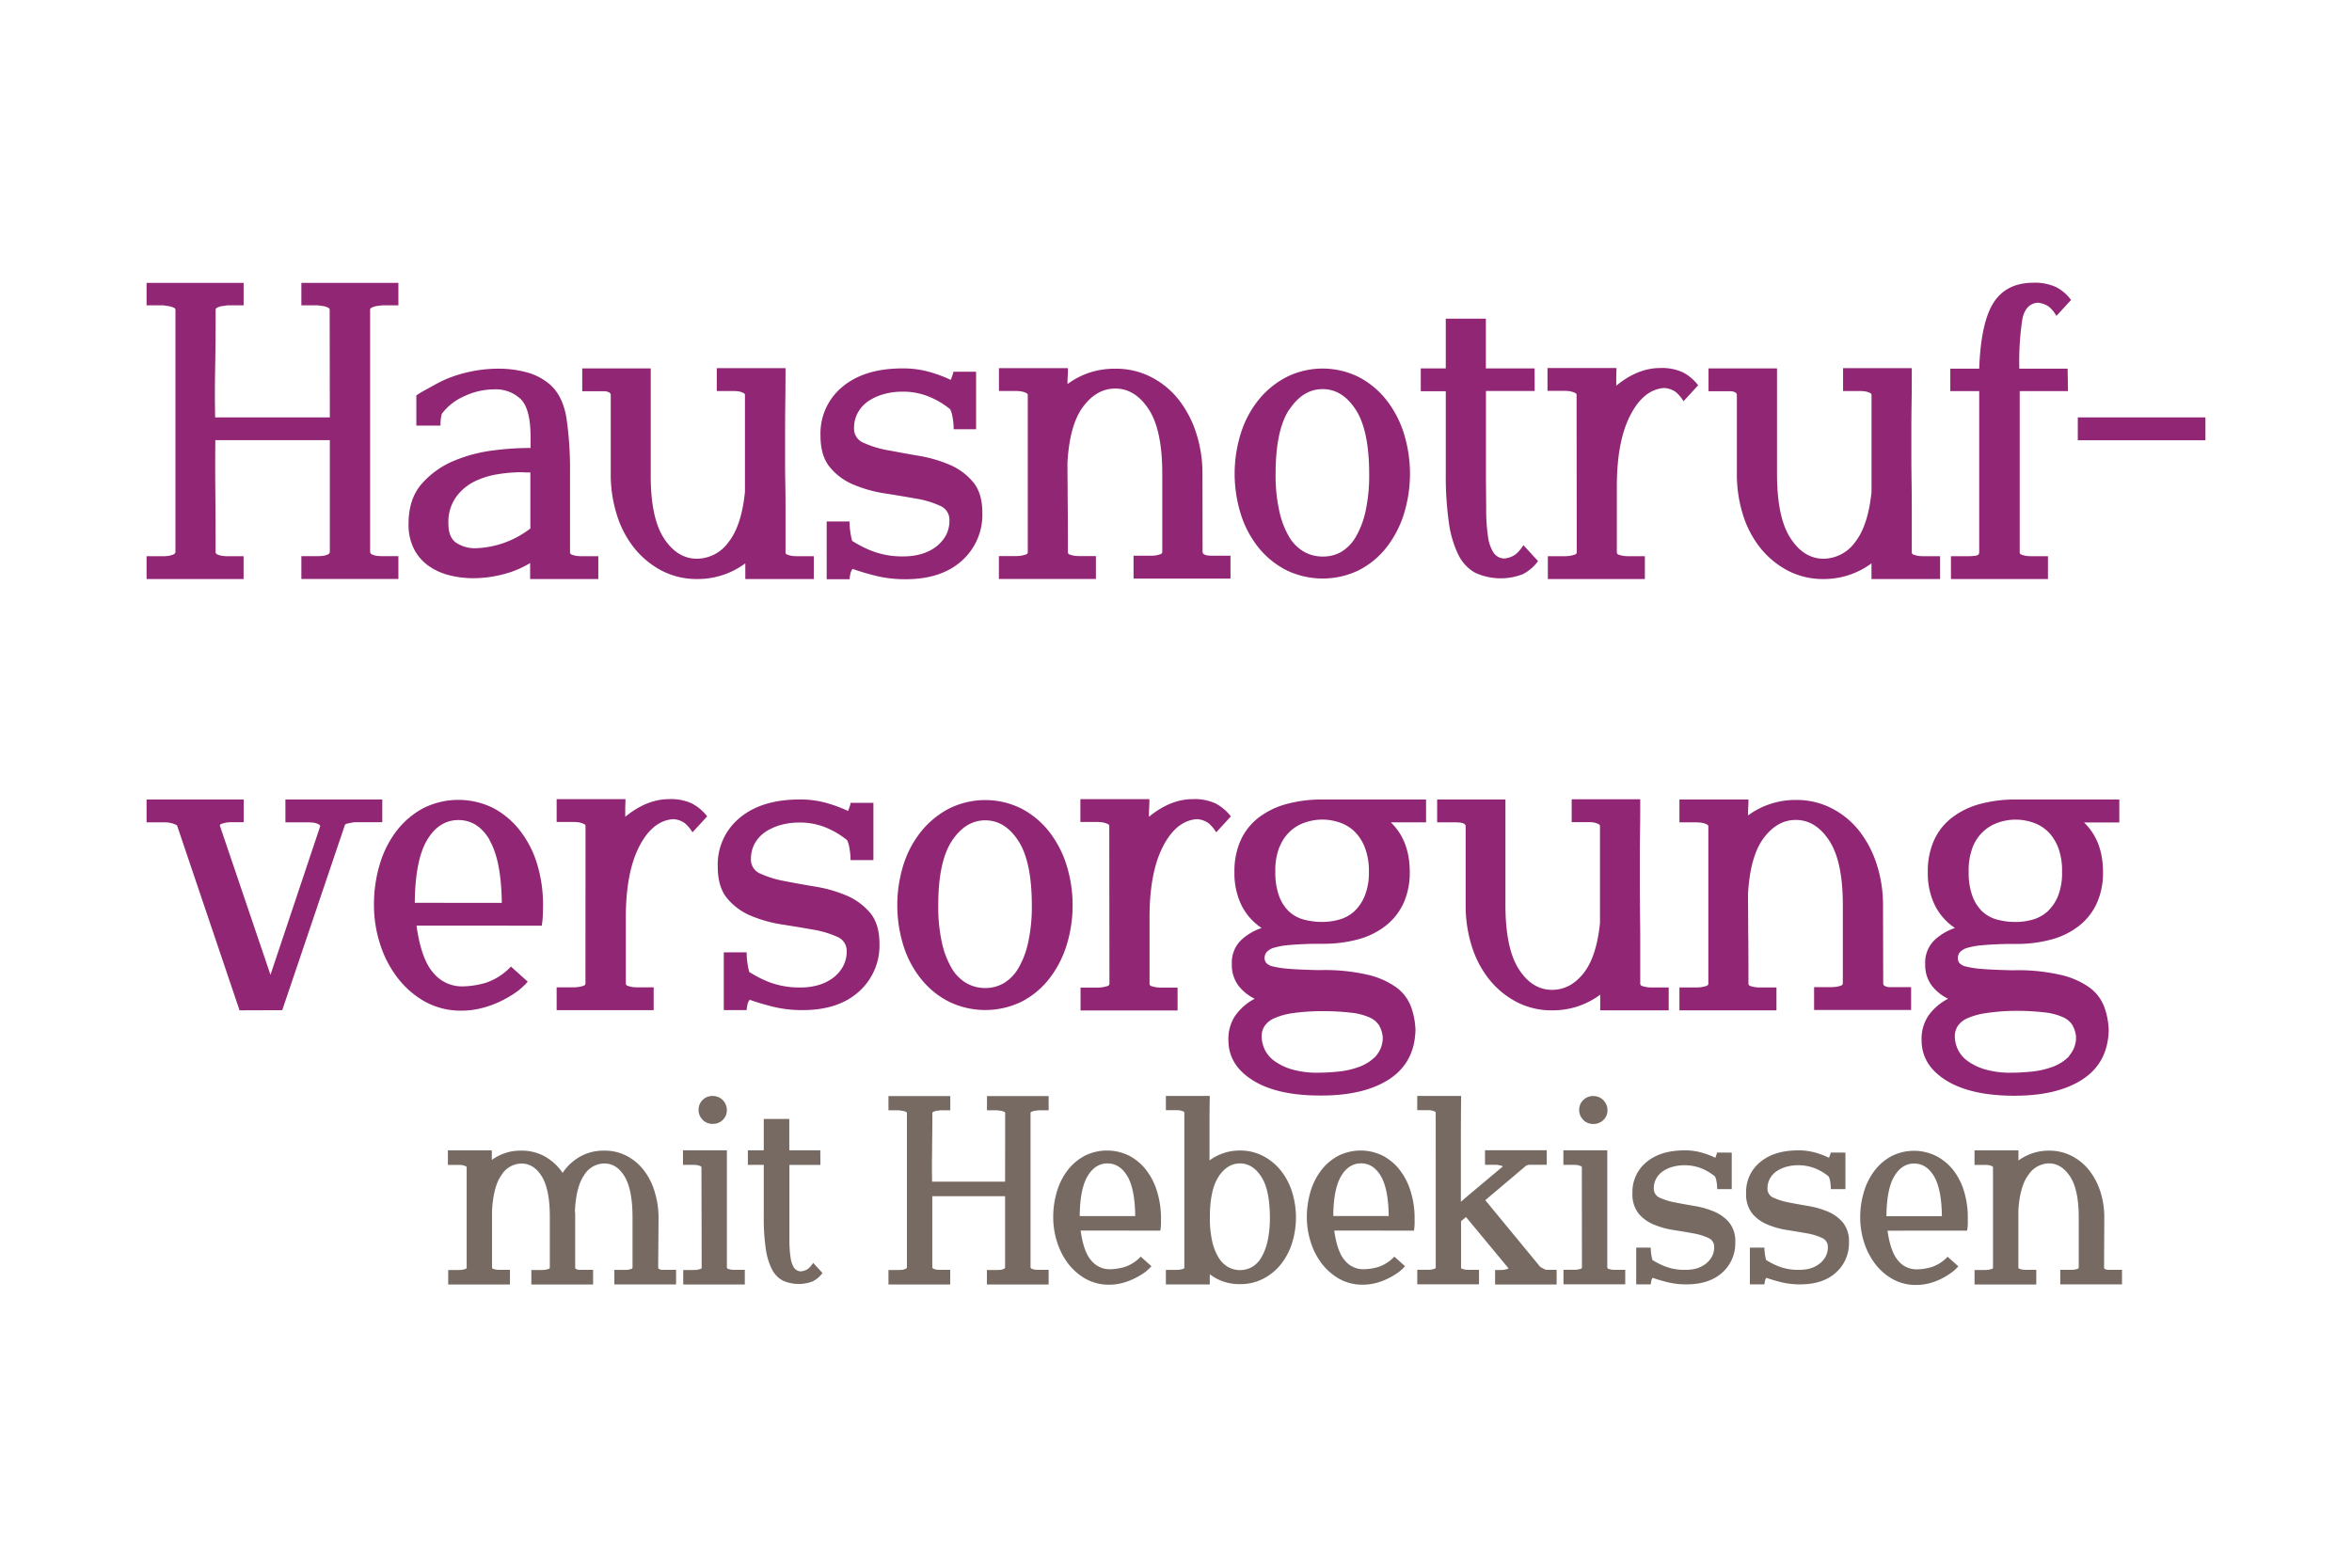
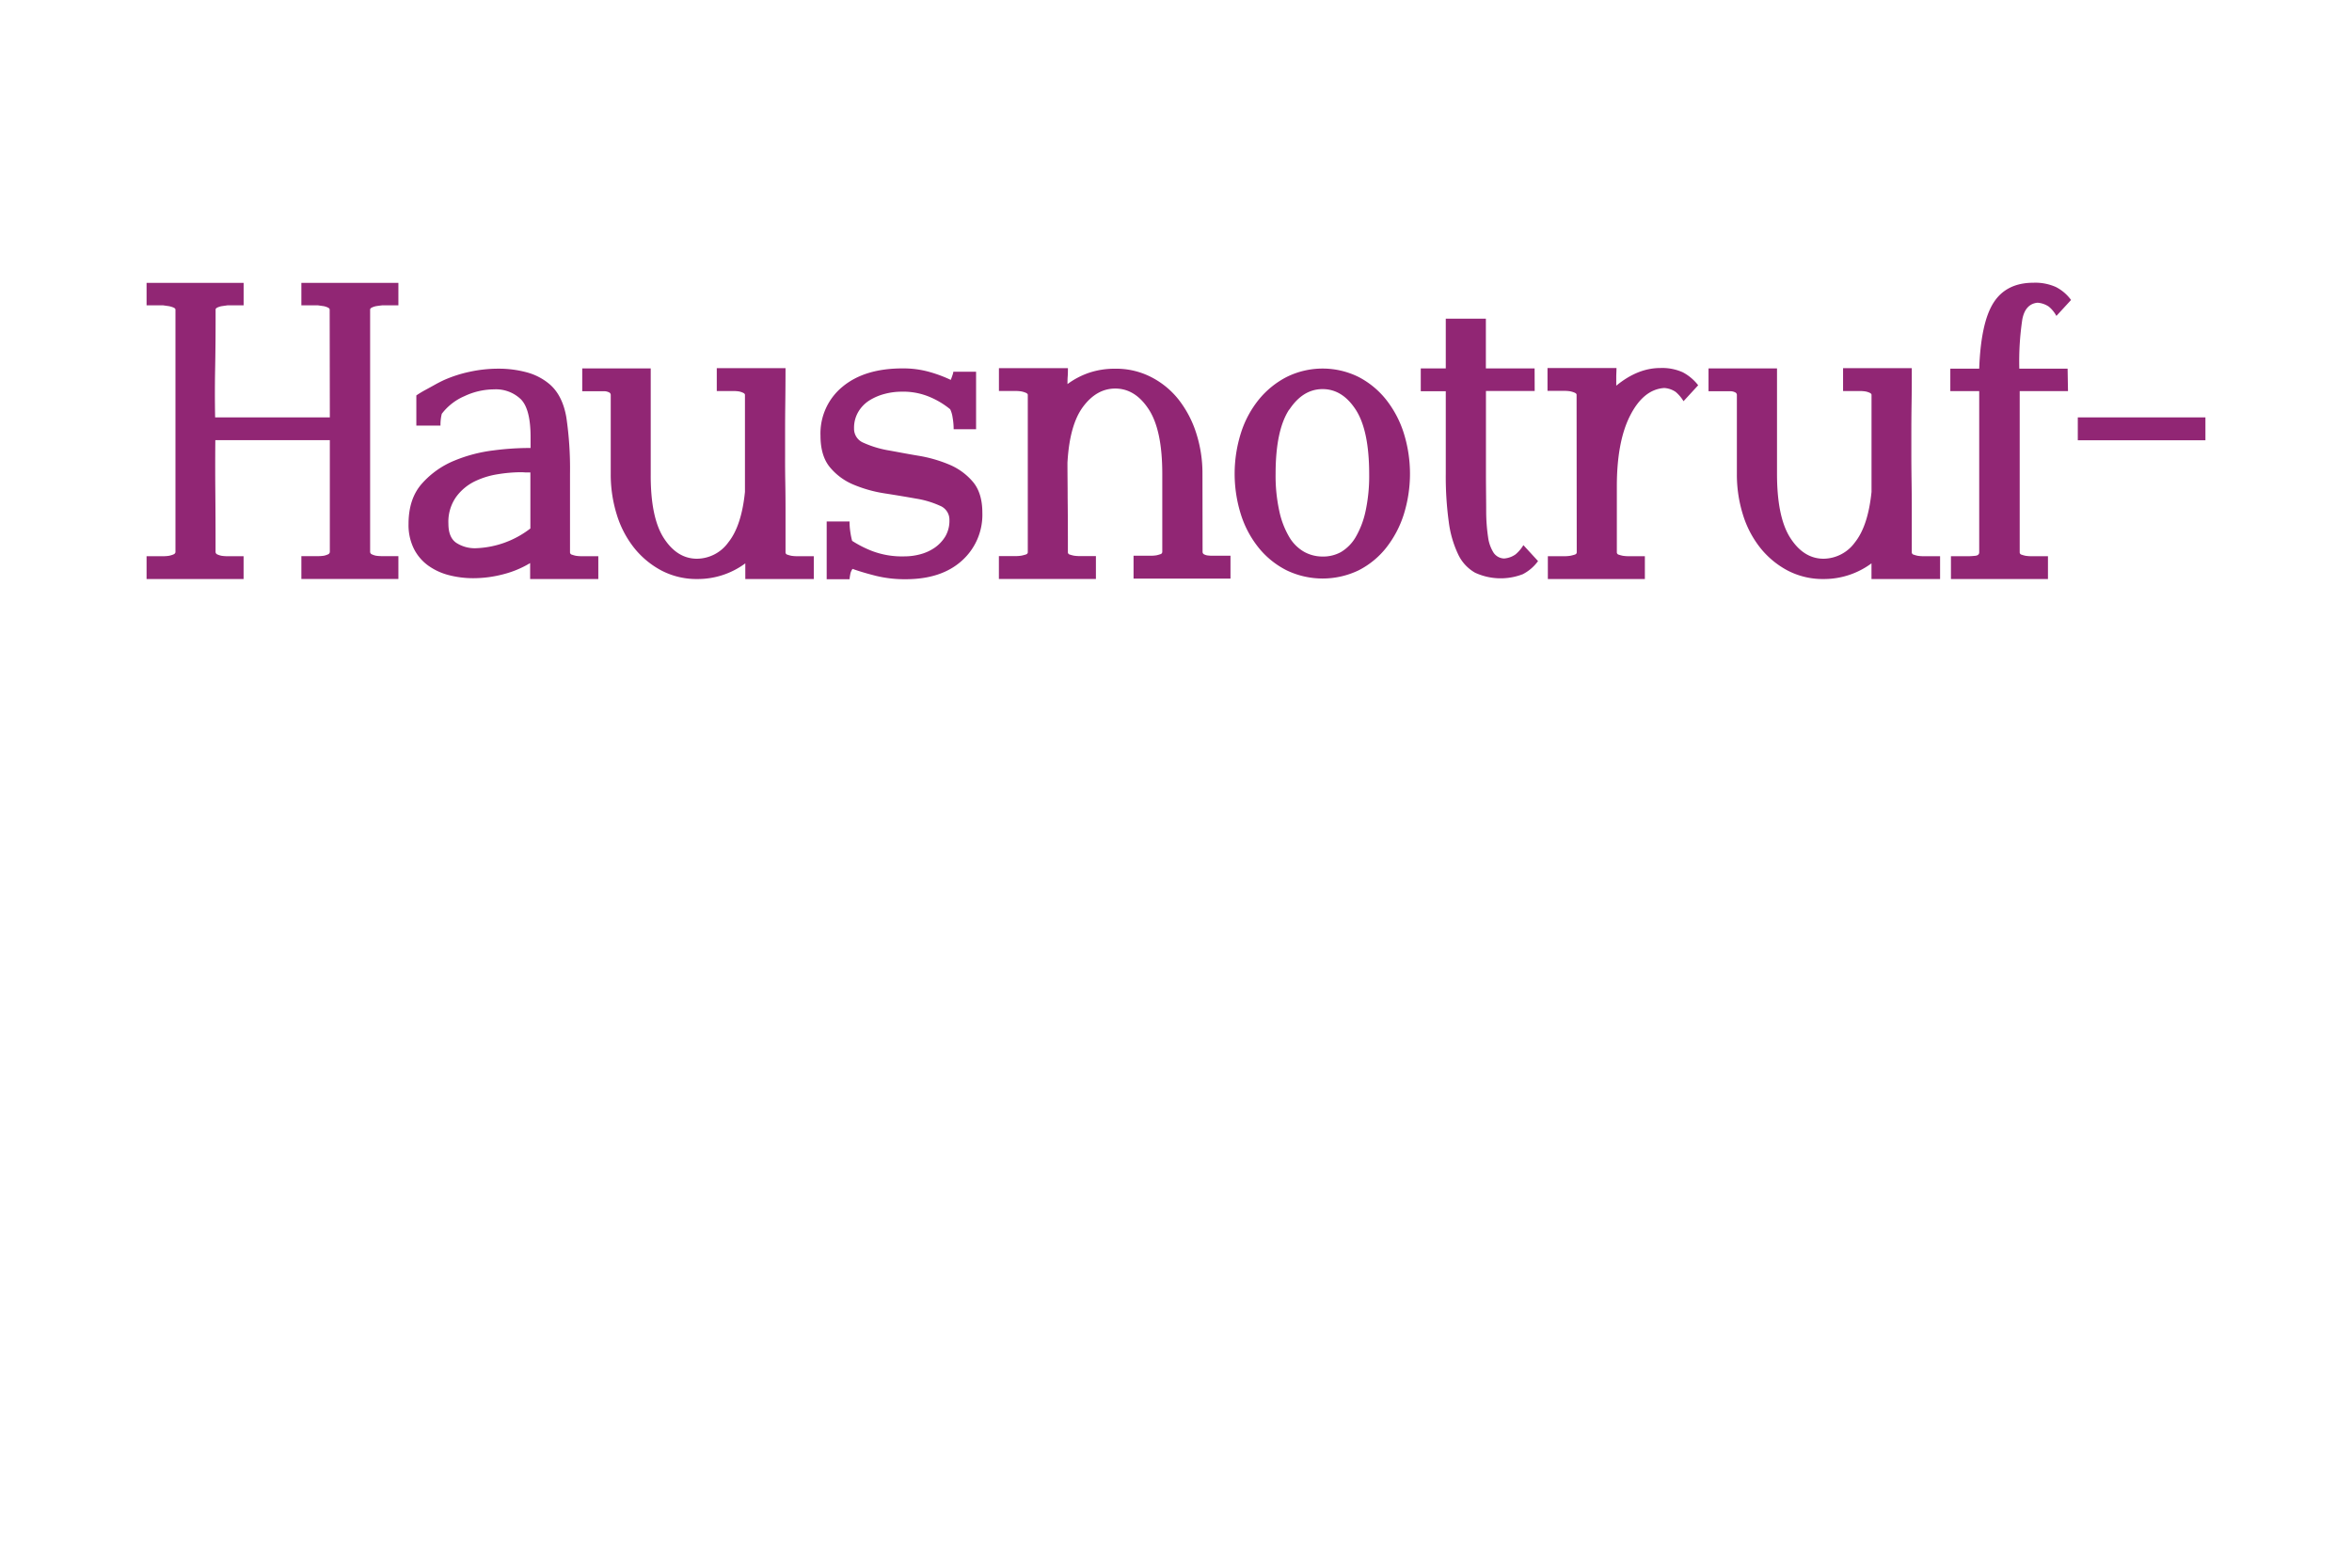
<svg xmlns="http://www.w3.org/2000/svg" id="Ebene_1" data-name="Ebene 1" viewBox="0 0 600 400">
  <defs>
    <style>.cls-1{fill:#912674;}.cls-2{fill:#766a63;}</style>
  </defs>
-   <path class="cls-1" d="M527.88,269.47a11.56,11.56,0,0,1-4.29,2.75,21.93,21.93,0,0,1-5.39,1.21q-2.87.27-5,.27a23,23,0,0,1-6.93-.88,14.5,14.5,0,0,1-4.46-2.2,7.62,7.62,0,0,1-2.42-3,7.93,7.93,0,0,1-.71-3.19,4.77,4.77,0,0,1,.71-2.58,5.61,5.61,0,0,1,2.42-2,17.71,17.71,0,0,1,4.62-1.32,52.91,52.91,0,0,1,7.43-.61,61.59,61.59,0,0,1,7.64.39,15.49,15.49,0,0,1,4.73,1.21,5.42,5.42,0,0,1,2.42,2,7.54,7.54,0,0,1,.94,2.86,6.91,6.91,0,0,1-1.76,5m-24.59-53.25A11,11,0,0,1,506,212.1a10.64,10.64,0,0,1,3.85-2.25,13.47,13.47,0,0,1,8.69,0,10.12,10.12,0,0,1,3.8,2.25,11.43,11.43,0,0,1,2.69,4.12,16.55,16.55,0,0,1,1,6.22,15.68,15.68,0,0,1-1,6.11,11.17,11.17,0,0,1-2.69,4,9.52,9.52,0,0,1-3.8,2.09,16.06,16.06,0,0,1-4.34.6,17.86,17.86,0,0,1-4.73-.6,9,9,0,0,1-3.8-2.09,10.4,10.4,0,0,1-2.53-4,17.49,17.49,0,0,1-.93-6.11,16.56,16.56,0,0,1,1-6.22M515.23,204h-1a34,34,0,0,0-9.19,1.16,20.32,20.32,0,0,0-7.09,3.46,15.24,15.24,0,0,0-4.57,5.78,19.19,19.19,0,0,0-1.59,8.08,18.67,18.67,0,0,0,1.81,8.53,15,15,0,0,0,5.12,5.77,14.14,14.14,0,0,0-5.39,3.25,8,8,0,0,0-2.2,6,8.72,8.72,0,0,0,1.59,5.34,11.65,11.65,0,0,0,4.24,3.46,14.16,14.16,0,0,0-5,4.29,10.68,10.68,0,0,0-1.76,6.27q0,6.38,6.27,10.28t17.38,3.91q11.1,0,17.49-4.23t6.6-12.49a19,19,0,0,0-1.16-6,10.85,10.85,0,0,0-3.68-4.84,20.29,20.29,0,0,0-7.32-3.25,48.62,48.62,0,0,0-11.93-1.21h-1q-4.62-.11-7.26-.33a24.19,24.19,0,0,1-4-.6,3.21,3.21,0,0,1-1.76-.94,2,2,0,0,1-.38-1.21,2.31,2.31,0,0,1,.55-1.54,4,4,0,0,1,1.92-1.1,18.79,18.79,0,0,1,3.74-.66c1.58-.15,3.61-.26,6.11-.33h2.42a34,34,0,0,0,9.18-1.15,19.75,19.75,0,0,0,7-3.47,15.69,15.69,0,0,0,4.51-5.72,18.83,18.83,0,0,0,1.6-8q0-8-4.84-12.65h9V204Zm-34.87,26.95a33.49,33.49,0,0,0-1.6-10.4,27.36,27.36,0,0,0-4.45-8.52,21.34,21.34,0,0,0-7-5.77,19.6,19.6,0,0,0-9.18-2.15,20.29,20.29,0,0,0-6.6,1.05,19.93,19.93,0,0,0-5.61,2.91c0-.66,0-1.3.05-1.92s.06-1.34.06-2.15h-17.6v5.83h4.18a9.93,9.93,0,0,1,1.54.11,6,6,0,0,1,1.1.33c.36.15.55.33.55.55v40.15c0,.29-.19.5-.55.61s-.74.2-1.1.27a9.93,9.93,0,0,1-1.54.11h-4.18v5.83h24.75v-5.83h-4.07a9.84,9.84,0,0,1-1.54-.11,8.05,8.05,0,0,1-1.05-.27.62.62,0,0,1-.49-.61v-3q0-6.17-.06-10.84c0-3.11-.05-6.1-.05-9q.54-9.67,4-14.3t8.2-4.62q5.06,0,8.52,5.28t3.47,16.39v20a.63.63,0,0,1-.5.61,8.33,8.33,0,0,1-1,.27,9.93,9.93,0,0,1-1.54.11h-4.29v5.83h24.75v-5.83h-4.68c-.33,0-.68,0-1,0a2.79,2.79,0,0,1-1-.28.7.7,0,0,1-.44-.66Zm-54.67,26.84v-5.83h-4.18a9.84,9.84,0,0,1-1.54-.11,8.05,8.05,0,0,1-1.05-.27.62.62,0,0,1-.49-.61V240.15q0-3.74-.06-7c0-2.2-.05-4.36-.05-6.49V220c0-2.27,0-4.69.05-7.26s.06-5.5.06-8.8H400.94v5.83h4.18a9.93,9.93,0,0,1,1.54.11,4.67,4.67,0,0,1,1,.33c.33.15.5.33.5.55v24.75q-.88,8.68-4.24,12.87t-8,4.18q-5.07,0-8.47-5.28t-3.41-16.39V204H366.62v5.83h4.78a9.79,9.79,0,0,1,1.05.06,2.69,2.69,0,0,1,1,.27.72.72,0,0,1,.44.66v20.13a34.39,34.39,0,0,0,1.54,10.4,25.78,25.78,0,0,0,4.45,8.52,22,22,0,0,0,7,5.78,19.25,19.25,0,0,0,9.13,2.14,20.18,20.18,0,0,0,12.21-4v4ZM351,269.47a11.56,11.56,0,0,1-4.29,2.75,21.93,21.93,0,0,1-5.39,1.21q-2.86.27-4.95.27a23,23,0,0,1-6.93-.88,14.5,14.5,0,0,1-4.46-2.2,7.62,7.62,0,0,1-2.42-3,7.93,7.93,0,0,1-.71-3.19,4.77,4.77,0,0,1,.71-2.58,5.61,5.61,0,0,1,2.42-2,17.71,17.71,0,0,1,4.62-1.32A52.91,52.91,0,0,1,337,258a61.59,61.59,0,0,1,7.64.39,15.49,15.49,0,0,1,4.73,1.21,5.42,5.42,0,0,1,2.42,2,7.54,7.54,0,0,1,.94,2.86,6.91,6.91,0,0,1-1.76,5m-24.59-53.25a11,11,0,0,1,2.75-4.12,10.64,10.64,0,0,1,3.85-2.25,13.47,13.47,0,0,1,8.69,0,10.12,10.12,0,0,1,3.8,2.25,11.43,11.43,0,0,1,2.69,4.12,16.55,16.55,0,0,1,1.05,6.22,15.68,15.68,0,0,1-1.05,6.11,11.17,11.17,0,0,1-2.69,4,9.52,9.52,0,0,1-3.8,2.09,16.06,16.06,0,0,1-4.34.6,17.86,17.86,0,0,1-4.73-.6,9,9,0,0,1-3.8-2.09,10.4,10.4,0,0,1-2.53-4,17.49,17.49,0,0,1-.93-6.11,16.56,16.56,0,0,1,1-6.22M338.35,204h-1a34,34,0,0,0-9.19,1.16,20.32,20.32,0,0,0-7.09,3.46,15.24,15.24,0,0,0-4.57,5.78,19.19,19.19,0,0,0-1.59,8.08,18.67,18.67,0,0,0,1.81,8.53,15,15,0,0,0,5.12,5.77,14.14,14.14,0,0,0-5.39,3.25,8,8,0,0,0-2.2,6,8.72,8.72,0,0,0,1.59,5.34,11.65,11.65,0,0,0,4.24,3.46,14.16,14.16,0,0,0-4.95,4.29,10.68,10.68,0,0,0-1.76,6.27q0,6.38,6.27,10.28T337,279.53q11.1,0,17.49-4.23t6.6-12.49a19,19,0,0,0-1.16-6,10.85,10.85,0,0,0-3.68-4.84,20.29,20.29,0,0,0-7.32-3.25A48.62,48.62,0,0,0,337,247.52h-1q-4.62-.11-7.26-.33a24.19,24.19,0,0,1-4-.6,3.21,3.21,0,0,1-1.76-.94,2,2,0,0,1-.38-1.21,2.31,2.31,0,0,1,.55-1.54,4,4,0,0,1,1.92-1.1,18.79,18.79,0,0,1,3.74-.66c1.58-.15,3.61-.26,6.11-.33h2.42a34,34,0,0,0,9.18-1.15,19.75,19.75,0,0,0,7-3.47,15.69,15.69,0,0,0,4.51-5.72,18.83,18.83,0,0,0,1.6-8q0-8-4.84-12.65h9V204Zm-55.33,47c0,.29-.19.5-.55.61s-.74.2-1.1.27a9.93,9.93,0,0,1-1.54.11h-4.18v5.83H300.4v-5.83h-4.07a9.84,9.84,0,0,1-1.54-.11,8.05,8.05,0,0,1-1.05-.27.62.62,0,0,1-.49-.61V234.1q0-11.44,3.41-18.09t8.69-7a5.67,5.67,0,0,1,2.91,1,9.43,9.43,0,0,1,2,2.36l3.74-4.07a12.12,12.12,0,0,0-3.91-3.3,12.77,12.77,0,0,0-5.77-1.1q-5.73,0-11.22,4.51c0-.81,0-1.56.05-2.25s.06-1.45.06-2.26h-17.6v5.83h4.18a9.93,9.93,0,0,1,1.54.11,6,6,0,0,1,1.1.33c.36.15.55.33.55.55Zm-40.21-36.41q3.47-5.28,8.53-5.28t8.47,5.28q3.4,5.28,3.41,16.39a42.62,42.62,0,0,1-.94,9.52,22.3,22.3,0,0,1-2.53,6.6,10.61,10.61,0,0,1-3.74,3.79,9.32,9.32,0,0,1-4.67,1.21,9.6,9.6,0,0,1-4.73-1.21,10.43,10.43,0,0,1-3.8-3.79,22.3,22.3,0,0,1-2.53-6.6,42.67,42.67,0,0,1-.93-9.52q0-11.11,3.46-16.39m-12.32,26.79a26,26,0,0,0,4.57,8.52,21.77,21.77,0,0,0,7.09,5.72,21.23,21.23,0,0,0,18.37,0,21.18,21.18,0,0,0,7-5.72,26.66,26.66,0,0,0,4.51-8.52,34.6,34.6,0,0,0,0-20.8,26.66,26.66,0,0,0-4.51-8.52,21.83,21.83,0,0,0-7-5.77,20.69,20.69,0,0,0-18.37,0,22.45,22.45,0,0,0-7.09,5.77,26,26,0,0,0-4.57,8.52,34.81,34.81,0,0,0,0,20.8M217,204.84a3.92,3.92,0,0,1-.22.88c-.15.44-.3.84-.44,1.21a33.56,33.56,0,0,0-5.34-2,24.15,24.15,0,0,0-7-.94q-9.69,0-15.29,4.68a15.4,15.4,0,0,0-5.61,12.48c0,3.45.8,6.14,2.42,8.09a15.68,15.68,0,0,0,6.1,4.45,34,34,0,0,0,7.92,2.2q4.24.66,7.92,1.32a24.3,24.3,0,0,1,6.11,1.82,3.83,3.83,0,0,1,2.42,3.68,7.78,7.78,0,0,1-1.05,4.07,9.28,9.28,0,0,1-2.69,2.92,11.74,11.74,0,0,1-3.69,1.7,15.55,15.55,0,0,1-4.12.55,21.68,21.68,0,0,1-8.25-1.37,28.6,28.6,0,0,1-5.06-2.59,20.08,20.08,0,0,1-.66-5h-5.83v14.74h5.83a9.2,9.2,0,0,1,.16-1.15,3.18,3.18,0,0,1,.61-1.49c1.61.59,3.57,1.17,5.88,1.76a30.91,30.91,0,0,0,7.65.88q9.12,0,14.35-4.73a15.69,15.69,0,0,0,5.23-12.21q0-5.06-2.42-7.92a16,16,0,0,0-6.05-4.4,34.4,34.4,0,0,0-7.92-2.25q-4.29-.72-7.92-1.43a25.82,25.82,0,0,1-6.05-1.87,3.84,3.84,0,0,1-2.42-3.69,8,8,0,0,1,1.1-4.24,8.65,8.65,0,0,1,2.86-2.91,13.89,13.89,0,0,1,3.9-1.65,16.85,16.85,0,0,1,4.24-.55,17.46,17.46,0,0,1,7.53,1.49,21.48,21.48,0,0,1,4.9,3,6.86,6.86,0,0,1,.6,2.09,16.35,16.35,0,0,1,.28,3h5.83V204.84Zm-67.65,46.09c0,.29-.18.5-.55.61a11,11,0,0,1-1.1.27,9.84,9.84,0,0,1-1.54.11H142v5.83h24.75v-5.83h-4.07a9.84,9.84,0,0,1-1.54-.11,8.05,8.05,0,0,1-1-.27.62.62,0,0,1-.49-.61V234.1q0-11.44,3.41-18.09t8.69-7a5.6,5.6,0,0,1,2.91,1,9.43,9.43,0,0,1,2,2.36l3.74-4.07a12,12,0,0,0-3.91-3.3,12.77,12.77,0,0,0-5.77-1.1q-5.72,0-11.22,4.51c0-.81,0-1.56,0-2.25s.06-1.45.06-2.26H142v5.83h4.18a9.84,9.84,0,0,1,1.54.11,5.75,5.75,0,0,1,1.1.33c.37.15.55.33.55.55Zm-24.48-36.57q3,5.1,3.14,16H105.81q.1-10.89,3.13-16t8-5.12q5,0,8,5.12m13.26,21.83a19,19,0,0,0,.27-2.64q.06-1.43.06-2.64a35.67,35.67,0,0,0-1.49-10.4A26.26,26.26,0,0,0,132.7,212a21.25,21.25,0,0,0-6.76-5.77,20,20,0,0,0-18,0,21.29,21.29,0,0,0-6.77,5.77,26.26,26.26,0,0,0-4.29,8.52,35.67,35.67,0,0,0-1.48,10.4,32.39,32.39,0,0,0,1.54,9.9,27.7,27.7,0,0,0,4.45,8.63,22.88,22.88,0,0,0,7,6.11,18.94,18.94,0,0,0,9.41,2.31,20.32,20.32,0,0,0,4.67-.55,25.07,25.07,0,0,0,4.57-1.54,29.26,29.26,0,0,0,4.18-2.31,17,17,0,0,0,3.41-3l-4.29-3.85a15.49,15.49,0,0,1-6.38,4.13,22,22,0,0,1-6.16.93,9.41,9.41,0,0,1-7.26-3.46q-3.09-3.47-4.29-12.05ZM72,257.75,88,210.45a1.34,1.34,0,0,1,.71-.33l1-.22a6.4,6.4,0,0,1,1.21-.11h6.6V204H72.81v5.83h5.83a9.93,9.93,0,0,1,1.54.11,4.67,4.67,0,0,1,1,.33c.33.15.5.33.5.55L69,248.73,56.09,210.67c0-.22.16-.38.49-.49a8,8,0,0,1,1.05-.28,9.84,9.84,0,0,1,1.54-.11h3V204H37.39v5.83h4.73a6.47,6.47,0,0,1,1.21.11,8.34,8.34,0,0,1,1,.28,3.38,3.38,0,0,1,.83.38l15.95,47.19Z" />
  <path class="cls-1" d="M562.61,106.5H530.05v5.83h32.56ZM527.45,94.07H515.13a72,72,0,0,1,.77-12.6q.76-3.9,3.85-4.23a5.76,5.76,0,0,1,2.91,1,8,8,0,0,1,1.93,2.37l3.74-4.07a10.9,10.9,0,0,0-3.85-3.3,12.89,12.89,0,0,0-5.72-1.1q-6.93,0-10.18,5.06T504.9,94.07h-7.37v5.72h7.37v41.14c0,.51-.35.81-1,.88s-1.26.11-1.7.11h-4.51v5.83h24.75v-5.83h-4.18a9.84,9.84,0,0,1-1.54-.11,8,8,0,0,1-1-.28.61.61,0,0,1-.49-.6V99.79h12.32Zm-32.53,53.68v-5.83h-4.18a9.84,9.84,0,0,1-1.54-.11,7.89,7.89,0,0,1-1-.28.62.62,0,0,1-.5-.6V130.15q0-3.74-.05-7t-.06-6.49V110q0-3.4.06-7.26t.05-8.8H470.17v5.83h4.18a9.84,9.84,0,0,1,1.54.11,4.59,4.59,0,0,1,1.05.33c.33.15.49.33.49.55v24.75q-.89,8.68-4.23,12.87a10,10,0,0,1-8,4.18q-5.06,0-8.47-5.28t-3.41-16.39V94H435.85v5.83h4.79c.33,0,.67,0,1,0a2.79,2.79,0,0,1,1,.28.72.72,0,0,1,.44.66v20.13a34.39,34.39,0,0,0,1.54,10.4,25.8,25.8,0,0,0,4.46,8.52,22.21,22.21,0,0,0,7,5.78,19.39,19.39,0,0,0,9.13,2.14,20.36,20.36,0,0,0,12.21-4v4Zm-92.69-6.82c0,.29-.19.49-.55.6s-.74.21-1.1.28a9.93,9.93,0,0,1-1.54.11h-4.18v5.83h24.75v-5.83h-4.07a9.84,9.84,0,0,1-1.54-.11,8,8,0,0,1-1.05-.28.61.61,0,0,1-.49-.6V124.1q0-11.44,3.41-18.1t8.69-7a5.82,5.82,0,0,1,2.91,1,9.49,9.49,0,0,1,2,2.37l3.74-4.07a12.12,12.12,0,0,0-3.91-3.3,12.77,12.77,0,0,0-5.77-1.1q-5.73,0-11.22,4.51c0-.81,0-1.56,0-2.25s.06-1.45.06-2.26h-17.6v5.83H399a9.93,9.93,0,0,1,1.54.11,6,6,0,0,1,1.1.33c.36.15.55.33.55.55ZM391.48,94H379.05V81.31H368.82V94h-6.38v5.83h6.38v21a85.15,85.15,0,0,0,.77,12.37,27.24,27.24,0,0,0,2.42,8.31,10.52,10.52,0,0,0,4.29,4.62,15.61,15.61,0,0,0,12.16.38,11,11,0,0,0,3.9-3.35l-3.74-4.07a9.41,9.41,0,0,1-2,2.36,5.76,5.76,0,0,1-2.92,1.05A3.36,3.36,0,0,1,381,141a9.77,9.77,0,0,1-1.38-3.9,45.38,45.38,0,0,1-.49-6.61c0-2.67-.06-5.92-.06-9.73v-21h12.43Zm-62.6,10.56q3.47-5.28,8.52-5.28t8.47,5.28q3.4,5.28,3.41,16.39a42.51,42.51,0,0,1-.93,9.51,22.53,22.53,0,0,1-2.53,6.61,10.69,10.69,0,0,1-3.74,3.79A9.33,9.33,0,0,1,337.4,142a9.62,9.62,0,0,1-4.73-1.21,10.41,10.41,0,0,1-3.79-3.79,22,22,0,0,1-2.53-6.61,41.88,41.88,0,0,1-.94-9.51q0-11.11,3.47-16.39m-12.32,26.79a26,26,0,0,0,4.56,8.52,21.8,21.8,0,0,0,7.1,5.72,21.23,21.23,0,0,0,18.37,0,21.28,21.28,0,0,0,7-5.72,26.86,26.86,0,0,0,4.51-8.52,34.77,34.77,0,0,0,0-20.79,26.81,26.81,0,0,0-4.51-8.53,21.81,21.81,0,0,0-7-5.77,20.69,20.69,0,0,0-18.37,0,22.35,22.35,0,0,0-7.1,5.77,25.94,25.94,0,0,0-4.56,8.53,34.57,34.57,0,0,0,0,20.79m-9.81-10.4a33.38,33.38,0,0,0-1.6-10.39A27.31,27.31,0,0,0,300.7,102a21.21,21.21,0,0,0-7-5.77,19.48,19.48,0,0,0-9.18-2.15,20.56,20.56,0,0,0-6.6,1A20.22,20.22,0,0,0,272.32,98c0-.66,0-1.3.05-1.92s.06-1.34.06-2.15h-17.6v5.83H259a9.93,9.93,0,0,1,1.54.11,6,6,0,0,1,1.1.33c.36.15.55.33.55.55v40.15c0,.29-.19.49-.55.6s-.74.21-1.1.28a9.93,9.93,0,0,1-1.54.11h-4.18v5.83h24.75v-5.83h-4.07a9.84,9.84,0,0,1-1.54-.11,8,8,0,0,1-1.05-.28.61.61,0,0,1-.49-.6v-3q0-6.17-.06-10.84c0-3.11-.05-6.1-.05-9q.54-9.68,4-14.3t8.2-4.62q5.06,0,8.52,5.28t3.47,16.39v20a.62.62,0,0,1-.5.6,8.34,8.34,0,0,1-1,.28,9.93,9.93,0,0,1-1.54.11h-4.29v5.83H313.9v-5.83h-4.68a9.47,9.47,0,0,1-1-.06,2.59,2.59,0,0,1-1-.27.7.7,0,0,1-.44-.66ZM243.2,94.84a3.41,3.41,0,0,1-.22.88c-.14.44-.29.84-.44,1.21a34.35,34.35,0,0,0-5.33-2,24.54,24.54,0,0,0-7-.93q-9.67,0-15.29,4.68a15.4,15.4,0,0,0-5.61,12.48q0,5.17,2.42,8.08a15.56,15.56,0,0,0,6.11,4.46,33.72,33.72,0,0,0,7.92,2.2q4.23.66,7.92,1.32a23.81,23.81,0,0,1,6.1,1.82,3.83,3.83,0,0,1,2.42,3.68,7.87,7.87,0,0,1-1,4.07,9.55,9.55,0,0,1-2.7,2.92,11.79,11.79,0,0,1-3.68,1.7,15.62,15.62,0,0,1-4.13.55,21.48,21.48,0,0,1-8.25-1.38,28.35,28.35,0,0,1-5.06-2.58,19.18,19.18,0,0,1-.44-2.15,17.25,17.25,0,0,1-.22-2.8h-5.83v14.74h5.83a10.53,10.53,0,0,1,.17-1.16,3.29,3.29,0,0,1,.6-1.48c1.61.59,3.58,1.17,5.89,1.76a30.83,30.83,0,0,0,7.64.88q9.13,0,14.36-4.73a15.71,15.71,0,0,0,5.22-12.21q0-5.06-2.42-7.92a15.92,15.92,0,0,0-6.05-4.4,34.91,34.91,0,0,0-7.92-2.26c-2.86-.47-5.5-1-7.92-1.42a26.3,26.3,0,0,1-6-1.87,3.85,3.85,0,0,1-2.42-3.69,8,8,0,0,1,1.1-4.23,8.69,8.69,0,0,1,2.86-2.92,14,14,0,0,1,3.91-1.65,16.83,16.83,0,0,1,4.23-.55,17.36,17.36,0,0,1,7.54,1.49,20.83,20.83,0,0,1,4.89,3,7.09,7.09,0,0,1,.61,2.09,17.26,17.26,0,0,1,.27,3H249V94.84Zm-35.6,52.91v-5.83h-4.18a9.84,9.84,0,0,1-1.54-.11,8,8,0,0,1-1-.28.61.61,0,0,1-.49-.6V130.15q0-3.74-.06-7t-.05-6.49V110q0-3.4.05-7.26t.06-8.8H182.85v5.83H187a9.93,9.93,0,0,1,1.54.11,4.67,4.67,0,0,1,1,.33c.33.15.5.33.5.55v24.75q-.88,8.68-4.24,12.87a9.94,9.94,0,0,1-8,4.18q-5.07,0-8.47-5.28T166,120.91V94H148.53v5.83h4.78c.33,0,.68,0,1.05,0a2.91,2.91,0,0,1,1,.28.72.72,0,0,1,.44.66v20.13a34.39,34.39,0,0,0,1.54,10.4,25.78,25.78,0,0,0,4.45,8.52,22.24,22.24,0,0,0,7,5.78,19.37,19.37,0,0,0,9.13,2.14,20.36,20.36,0,0,0,12.21-4v4Zm-72.35-12.87a24.07,24.07,0,0,1-13.86,5,8.68,8.68,0,0,1-5-1.38q-2-1.37-2-4.89a11,11,0,0,1,1.93-6.76,12.9,12.9,0,0,1,4.73-4,20.9,20.9,0,0,1,6-1.86,37.75,37.75,0,0,1,5.72-.5q.66,0,1.32.06c.44,0,.84,0,1.21,0v14.3Zm17.38,12.87v-5.83h-4.18a9.84,9.84,0,0,1-1.54-.11,7.89,7.89,0,0,1-1-.28.62.62,0,0,1-.5-.6v-20a89.8,89.8,0,0,0-.93-14.41q-.94-5.5-4.13-8.36A15,15,0,0,0,134.37,95a27.45,27.45,0,0,0-7.26-.93,34.27,34.27,0,0,0-7.2.77,33.08,33.08,0,0,0-6.55,2.09c-.81.37-1.63.79-2.47,1.26s-1.62.9-2.31,1.27a26.65,26.65,0,0,0-2.37,1.43v7.7h6.16a11.49,11.49,0,0,1,.33-3,14.36,14.36,0,0,1,5.78-4.51A17.83,17.83,0,0,1,126,99.35a9.18,9.18,0,0,1,6.88,2.53q2.48,2.53,2.47,9.68v2.75h-1.1a71.57,71.57,0,0,0-8.36.61,37.87,37.87,0,0,0-9.9,2.58,22.39,22.39,0,0,0-8.3,5.83q-3.47,3.86-3.47,10.34a13.63,13.63,0,0,0,1.38,6.38,11.9,11.9,0,0,0,3.68,4.29,15.75,15.75,0,0,0,5.28,2.42,24.58,24.58,0,0,0,6.16.77,30.19,30.19,0,0,0,7.65-1,25.44,25.44,0,0,0,6.87-2.86v4.07ZM84.14,106.5H54.88q-.12-6.16,0-12.38T55,81.53V79c0-.22.16-.4.49-.55a4.59,4.59,0,0,1,1.05-.33l1.54-.22h4.07V72.18H37.39V77.9h4.18l1.54.22a6,6,0,0,1,1.1.33c.36.15.55.33.55.55v61.82c0,.29-.19.51-.55.66a6,6,0,0,1-1.1.33,9.93,9.93,0,0,1-1.54.11H37.39v5.83H62.14v-5.83H58.07a9.84,9.84,0,0,1-1.54-.11,4.59,4.59,0,0,1-1.05-.33.71.71,0,0,1-.49-.66V138.4q0-6.5-.06-13t0-13.09H84.14v28.49a.72.72,0,0,1-.5.66,4.67,4.67,0,0,1-1,.33,9.93,9.93,0,0,1-1.54.11H76.88v5.83h24.75v-5.83H97.56a10.7,10.7,0,0,1-1.65-.11,4.59,4.59,0,0,1-1-.33.71.71,0,0,1-.49-.66V79c0-.22.16-.4.49-.55a4.59,4.59,0,0,1,1-.33c.44-.07,1-.15,1.65-.22h4.07V72.18H76.88V77.9h4.18l1.54.22a4.67,4.67,0,0,1,1,.33c.33.15.5.33.5.55Z" />
-   <path class="cls-2" d="M536.81,310.67a21.37,21.37,0,0,0-1-6.61,17.3,17.3,0,0,0-2.84-5.43,13.37,13.37,0,0,0-4.44-3.67,12.49,12.49,0,0,0-5.85-1.37,12.84,12.84,0,0,0-4.2.67,13.16,13.16,0,0,0-3.57,1.85c0-.42,0-.83,0-1.22s0-.86,0-1.37h-11.2v3.71h2.66a5.63,5.63,0,0,1,1,.07,4.33,4.33,0,0,1,.7.21c.24.09.35.21.35.35v25.55c0,.19-.11.32-.35.39l-.7.17a5.63,5.63,0,0,1-1,.07h-2.66v3.71h15.75V324h-2.59a5.7,5.7,0,0,1-1-.07l-.66-.17a.4.4,0,0,1-.32-.39v-1.89q0-3.91,0-6.9c0-2,0-3.88,0-5.7q.36-6.17,2.56-9.1a6.41,6.41,0,0,1,5.21-2.94q3.23,0,5.43,3.36t2.2,10.43v12.74a.39.39,0,0,1-.31.39c-.21.06-.43.12-.67.17a5.63,5.63,0,0,1-1,.07h-2.73v3.71h15.75V324h-3l-.67,0a2.1,2.1,0,0,1-.63-.18.45.45,0,0,1-.28-.42Zm-43.43-10.53q1.92,3.25,2,10.18H481.23q.07-6.93,2-10.18t5.07-3.26q3.15,0,5.08,3.26M501.81,314a11.85,11.85,0,0,0,.18-1.68q0-.92,0-1.68a22.62,22.62,0,0,0-.94-6.61,16.7,16.7,0,0,0-2.73-5.43A13.42,13.42,0,0,0,494,295a12.71,12.71,0,0,0-11.48,0,13.39,13.39,0,0,0-4.3,3.67,16.7,16.7,0,0,0-2.73,5.43,22.62,22.62,0,0,0-.95,6.61,20.73,20.73,0,0,0,1,6.3,17.94,17.94,0,0,0,2.84,5.5,14.62,14.62,0,0,0,4.48,3.88,12,12,0,0,0,6,1.47,13.38,13.38,0,0,0,3-.35,15.47,15.47,0,0,0,2.9-1A18,18,0,0,0,497.4,325a10.53,10.53,0,0,0,2.17-1.89l-2.73-2.45a9.81,9.81,0,0,1-4.06,2.63,14.13,14.13,0,0,1-3.92.59,6,6,0,0,1-4.62-2.21c-1.3-1.46-2.21-4-2.73-7.66ZM467,294.08a2,2,0,0,1-.14.56c-.09.28-.18.54-.28.77a20.14,20.14,0,0,0-3.39-1.29,15.4,15.4,0,0,0-4.45-.6q-6.15,0-9.73,3a9.81,9.81,0,0,0-3.57,7.94,7.89,7.89,0,0,0,1.54,5.15,10,10,0,0,0,3.89,2.83,21.75,21.75,0,0,0,5,1.4q2.69.42,5,.84a15.32,15.32,0,0,1,3.88,1.16,2.44,2.44,0,0,1,1.54,2.34,5,5,0,0,1-.66,2.59,6.12,6.12,0,0,1-1.72,1.86,7.36,7.36,0,0,1-2.34,1.08A10.22,10.22,0,0,1,459,324a13.58,13.58,0,0,1-5.25-.88,18.46,18.46,0,0,1-3.22-1.64c-.09-.33-.18-.78-.28-1.37a11.56,11.56,0,0,1-.14-1.78h-3.71v9.38h3.71a7.1,7.1,0,0,1,.11-.74,2.13,2.13,0,0,1,.38-.94c1,.37,2.28.75,3.75,1.12a19.89,19.89,0,0,0,4.86.56q5.82,0,9.14-3a10,10,0,0,0,3.32-7.77,7.54,7.54,0,0,0-1.54-5,10.1,10.1,0,0,0-3.85-2.8,22.21,22.21,0,0,0-5-1.43c-1.82-.31-3.5-.61-5-.91a16.73,16.73,0,0,1-3.85-1.19,2.47,2.47,0,0,1-1.54-2.35,5.13,5.13,0,0,1,.7-2.69,5.58,5.58,0,0,1,1.82-1.86,8.64,8.64,0,0,1,2.49-1.05,11.77,11.77,0,0,1,7.49.6,13.54,13.54,0,0,1,3.11,1.92,4.47,4.47,0,0,1,.39,1.33,11.34,11.34,0,0,1,.17,1.89h3.71v-9.31Zm-29,0a2,2,0,0,1-.14.56c-.09.28-.18.54-.28.77a20.14,20.14,0,0,0-3.39-1.29,15.4,15.4,0,0,0-4.45-.6q-6.15,0-9.73,3a9.81,9.81,0,0,0-3.57,7.94,7.89,7.89,0,0,0,1.54,5.15,10,10,0,0,0,3.89,2.83,21.75,21.75,0,0,0,5,1.4q2.7.42,5,.84a15.32,15.32,0,0,1,3.88,1.16,2.44,2.44,0,0,1,1.54,2.34,5,5,0,0,1-.66,2.59,6,6,0,0,1-1.72,1.86,7.36,7.36,0,0,1-2.34,1.08A10.16,10.16,0,0,1,430,324a13.58,13.58,0,0,1-5.25-.88,18.46,18.46,0,0,1-3.22-1.64c-.09-.33-.18-.78-.28-1.37a11.56,11.56,0,0,1-.14-1.78h-3.71v9.38h3.71a7.1,7.1,0,0,1,.11-.74,2.13,2.13,0,0,1,.38-.94c1,.37,2.28.75,3.75,1.12a19.89,19.89,0,0,0,4.86.56q5.82,0,9.14-3a10,10,0,0,0,3.32-7.77,7.54,7.54,0,0,0-1.54-5,10.1,10.1,0,0,0-3.85-2.8,22.21,22.21,0,0,0-5-1.43c-1.82-.31-3.5-.61-5-.91a16.73,16.73,0,0,1-3.85-1.19,2.47,2.47,0,0,1-1.54-2.35,5.13,5.13,0,0,1,.7-2.69,5.58,5.58,0,0,1,1.82-1.86,8.64,8.64,0,0,1,2.49-1.05,11.77,11.77,0,0,1,7.49.6,13.54,13.54,0,0,1,3.11,1.92,4.47,4.47,0,0,1,.39,1.33,10.37,10.37,0,0,1,.17,1.89h3.71v-9.31Zm-34.09-8.3a3.58,3.58,0,0,0,2.59,1,3.49,3.49,0,0,0,2.52-1,3.38,3.38,0,0,0,1.05-2.55,3.59,3.59,0,0,0-3.57-3.57,3.53,3.53,0,0,0-2.59,1,3.44,3.44,0,0,0-1.05,2.52,3.38,3.38,0,0,0,1.05,2.55m-.35,37.63c0,.19-.11.32-.35.39l-.7.17a5.63,5.63,0,0,1-1,.07h-2.66v3.71h15.75V324H412a5.7,5.7,0,0,1-1-.07l-.66-.17a.4.4,0,0,1-.32-.39v-7c0-1.57,0-3.05,0-4.45s0-2.76,0-4.09v-4.1c0-1.49,0-3.05,0-4.65s0-3.47,0-5.57h-11.2v3.71h2.66a5.63,5.63,0,0,1,1,.07,4.33,4.33,0,0,1,.7.21c.24.09.35.21.35.35Zm-37.3,0c0,.19-.12.32-.35.39l-.7.17a5.7,5.7,0,0,1-1,.07h-2.66v3.71h15.75V324H374.7a5.63,5.63,0,0,1-1-.07c-.24-.05-.46-.11-.67-.17a.39.39,0,0,1-.31-.39V321.8c0-1.49,0-3.13,0-4.9s0-3.55,0-5.32l1.26-1.05,10.85,13.09a1,1,0,0,1-.42.21l-.63.14a4.19,4.19,0,0,1-.84.07h-1.54v3.71H397.1V324h-2.66a2.92,2.92,0,0,1-.56-.21,5.34,5.34,0,0,0-.49-.28,4.27,4.27,0,0,1-.49-.28l-14-17,10.43-8.82.42-.14a1.23,1.23,0,0,1,.42-.07h4.41v-3.71H378.83v3.71h2.66a3.74,3.74,0,0,1,.77.07l.66.14a1,1,0,0,1,.46.21l-5.85,4.9q-2.76,2.31-4.86,4.13v-14.1q0-7.11.07-12.92h-11.2v3.64h2.66a5.7,5.7,0,0,1,1,.07,5,5,0,0,1,.7.21c.23.09.35.21.35.35Zm-14-23.27q1.92,3.25,2,10.18H340.12q.06-6.93,2-10.18c1.28-2.17,3-3.26,5.08-3.26s3.79,1.09,5.07,3.26M360.7,314a11.92,11.92,0,0,0,.17-1.68c0-.61,0-1.17,0-1.68a22.62,22.62,0,0,0-1-6.61,16.7,16.7,0,0,0-2.73-5.43,13.39,13.39,0,0,0-4.3-3.67,12.71,12.71,0,0,0-11.48,0,13.42,13.42,0,0,0-4.31,3.67,16.7,16.7,0,0,0-2.73,5.43,22.62,22.62,0,0,0-.94,6.61,20.42,20.42,0,0,0,1,6.3,17.7,17.7,0,0,0,2.83,5.5,14.74,14.74,0,0,0,4.48,3.88,12.06,12.06,0,0,0,6,1.47,13.23,13.23,0,0,0,3-.35,15.81,15.81,0,0,0,2.91-1,18.57,18.57,0,0,0,2.66-1.47,10.8,10.8,0,0,0,2.17-1.89l-2.73-2.45a9.94,9.94,0,0,1-4.06,2.63,14.18,14.18,0,0,1-3.92.59,6,6,0,0,1-4.62-2.21c-1.31-1.46-2.22-4-2.73-7.66Zm-49.84-13.79q2.24-3.36,5.46-3.36t5.42,3.36q2.2,3.36,2.21,10.43a26.87,26.87,0,0,1-.6,6.06,14.17,14.17,0,0,1-1.61,4.2,6.69,6.69,0,0,1-2.41,2.41,6.27,6.27,0,0,1-6,0,6.86,6.86,0,0,1-2.45-2.41,13.63,13.63,0,0,1-1.65-4.2,26.92,26.92,0,0,1-.59-6.06q0-7.07,2.24-10.43m-8.75,23.17c0,.19-.12.32-.35.39l-.7.17a5.7,5.7,0,0,1-1,.07h-2.66v3.71h11.2v-2.59a12.3,12.3,0,0,0,7.7,2.52,12.7,12.7,0,0,0,5.84-1.33,14,14,0,0,0,4.52-3.64,16.62,16.62,0,0,0,2.9-5.43,21.93,21.93,0,0,0,0-13.22,16.62,16.62,0,0,0-2.9-5.43,14.18,14.18,0,0,0-4.52-3.67,12.48,12.48,0,0,0-5.84-1.37,13,13,0,0,0-7.77,2.52v-8.92q0-4.31.07-7.53h-11.2v3.64h2.66a5.7,5.7,0,0,1,1,.07,5,5,0,0,1,.7.21c.23.09.35.21.35.35v39.48Zm-14.53-23.27q1.92,3.25,2,10.18H275.44q.06-6.93,2-10.18c1.28-2.17,3-3.26,5.08-3.26s3.79,1.09,5.07,3.26M296,314a11.92,11.92,0,0,0,.17-1.68c0-.61,0-1.17,0-1.68a22.62,22.62,0,0,0-1-6.61,16.7,16.7,0,0,0-2.73-5.43,13.39,13.39,0,0,0-4.3-3.67,12.71,12.71,0,0,0-11.48,0,13.42,13.42,0,0,0-4.31,3.67,16.7,16.7,0,0,0-2.73,5.43,22.62,22.62,0,0,0-.94,6.61,20.42,20.42,0,0,0,1,6.3,17.7,17.7,0,0,0,2.83,5.5,14.74,14.74,0,0,0,4.48,3.88,12.06,12.06,0,0,0,6,1.47,13.23,13.23,0,0,0,3-.35,15.81,15.81,0,0,0,2.91-1,18.57,18.57,0,0,0,2.66-1.47,10.8,10.8,0,0,0,2.17-1.89l-2.73-2.45a9.94,9.94,0,0,1-4.06,2.63,14.18,14.18,0,0,1-3.92.59,6,6,0,0,1-4.62-2.21c-1.31-1.46-2.22-4-2.73-7.66ZM256.4,301.5H237.78q-.08-3.92,0-7.88c0-2.63.07-5.3.07-8V284c0-.14.1-.26.31-.35a3.49,3.49,0,0,1,.67-.21l1-.14h2.59v-3.64H226.65v3.64h2.66l1,.14a5,5,0,0,1,.7.21c.23.09.35.21.35.35v39.34c0,.19-.12.33-.35.42a5,5,0,0,1-.7.21,5.7,5.7,0,0,1-1,.07h-2.66v3.71H242.4V324h-2.59a5.63,5.63,0,0,1-1-.07,3.49,3.49,0,0,1-.67-.21.44.44,0,0,1-.31-.42V321.8c0-2.75,0-5.51,0-8.26s0-5.53,0-8.33H256.4v18.13a.45.45,0,0,1-.32.42,3.63,3.63,0,0,1-.66.21,5.7,5.7,0,0,1-1,.07h-2.66v3.71h15.75V324h-2.59a6.19,6.19,0,0,1-1.05-.07,3.49,3.49,0,0,1-.67-.21.44.44,0,0,1-.31-.42V284c0-.14.1-.26.31-.35a3.49,3.49,0,0,1,.67-.21c.28-.05.63-.09,1.05-.14h2.59v-3.64H251.78v3.64h2.66l1,.14a3.63,3.63,0,0,1,.66.21c.21.09.32.21.32.35Zm-47.14-8h-7.91v-8h-6.51v8h-4.06v3.71h4.06V310.6a53.54,53.54,0,0,0,.49,7.88,16.93,16.93,0,0,0,1.54,5.28,6.75,6.75,0,0,0,2.73,2.94,9.9,9.9,0,0,0,7.73.24,7,7,0,0,0,2.49-2.13l-2.38-2.59a6.06,6.06,0,0,1-1.3,1.51,3.68,3.68,0,0,1-1.85.66,2.17,2.17,0,0,1-1.72-.91,6.14,6.14,0,0,1-.87-2.49,28.29,28.29,0,0,1-.32-4.19c0-1.71,0-3.77,0-6.2V297.23h7.91Zm-30-7.74a3.57,3.57,0,0,0,2.59,1,3.49,3.49,0,0,0,2.52-1,3.38,3.38,0,0,0,1.05-2.55,3.59,3.59,0,0,0-3.57-3.57,3.51,3.51,0,0,0-2.59,1,3.44,3.44,0,0,0-1.05,2.52,3.38,3.38,0,0,0,1.05,2.55M179,323.41c0,.19-.12.32-.35.39l-.7.17a5.7,5.7,0,0,1-1,.07h-2.66v3.71H190V324h-2.59a5.63,5.63,0,0,1-1-.07c-.24-.05-.46-.11-.67-.17a.39.39,0,0,1-.31-.39v-7c0-1.57,0-3.05,0-4.45s0-2.76,0-4.09v-4.1c0-1.49,0-3.05,0-4.65s0-3.47,0-5.57h-11.2v3.71h2.66a5.7,5.7,0,0,1,1,.07,5,5,0,0,1,.7.21c.23.09.35.21.35.35Zm-11-12.74a22.62,22.62,0,0,0-1-6.61,16.7,16.7,0,0,0-2.73-5.43,13.22,13.22,0,0,0-4.34-3.67,12,12,0,0,0-5.77-1.37A12.23,12.23,0,0,0,148,295.1a13.35,13.35,0,0,0-4.48,4.16,13.35,13.35,0,0,0-4.48-4.16,12.07,12.07,0,0,0-6.09-1.51,12.24,12.24,0,0,0-7.49,2.38c0-.37,0-.76,0-1.15s0-.83,0-1.3h-11.2v3.71H117a5.7,5.7,0,0,1,1,.07,4.65,4.65,0,0,1,.7.21c.23.09.35.21.35.35v25.55c0,.19-.12.32-.35.39l-.7.17a5.7,5.7,0,0,1-1,.07h-2.66v3.71h15.75V324H127.5a5.7,5.7,0,0,1-1-.07l-.67-.17a.39.39,0,0,1-.31-.39V321.8c0-2.61,0-4.95,0-7s0-4,0-5.88c.23-4.11,1-7.14,2.41-9.1a6.07,6.07,0,0,1,5.08-2.94q3.22,0,5.25,3.36t2,10.43v12.74c0,.19-.12.32-.35.39l-.7.17a5.7,5.7,0,0,1-1,.07h-2.66v3.71H151.3V324h-3l-.66,0a2.1,2.1,0,0,1-.63-.18.44.44,0,0,1-.28-.42V309.94a4.59,4.59,0,0,0-.07-.81q.28-6.3,2.34-9.27a6.11,6.11,0,0,1,5.15-3c2.15,0,3.88,1.12,5.21,3.36s2,5.72,2,10.43v12.74a.4.4,0,0,1-.32.39l-.66.17a5.7,5.7,0,0,1-1,.07h-2.66v3.71h15.75V324h-3l-.66,0a2.1,2.1,0,0,1-.63-.18.44.44,0,0,1-.28-.42Z" />
</svg>